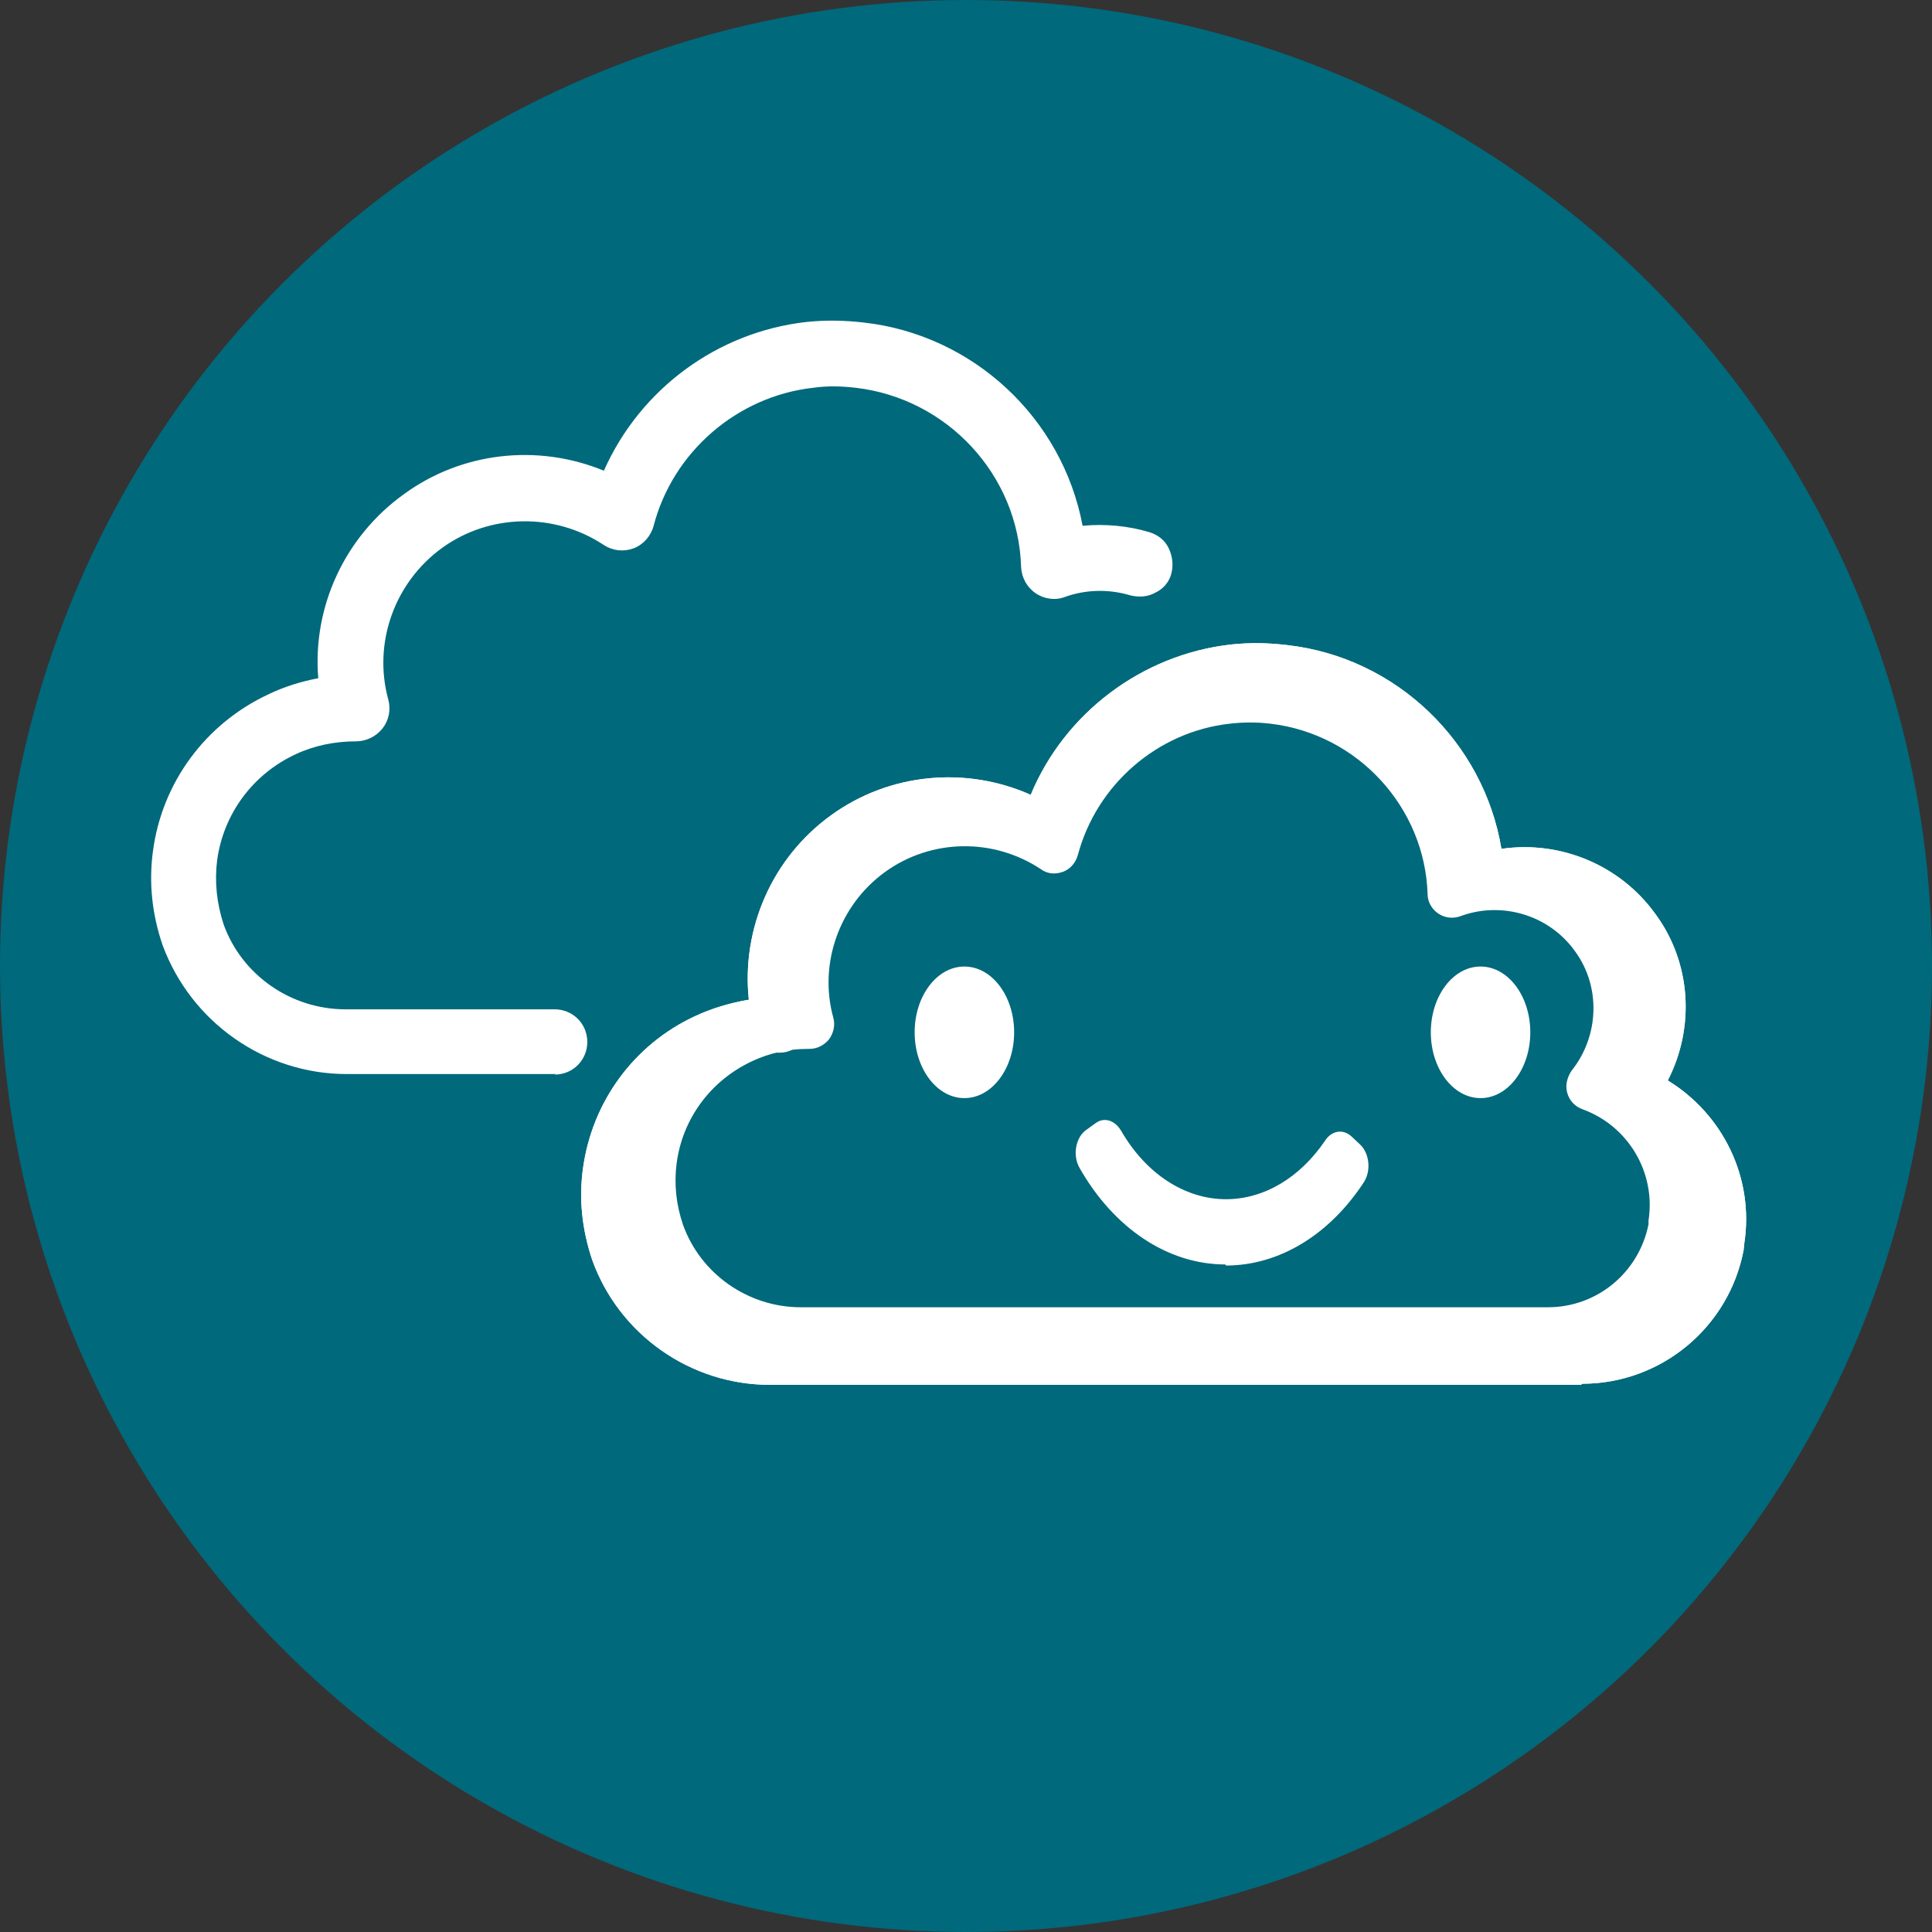
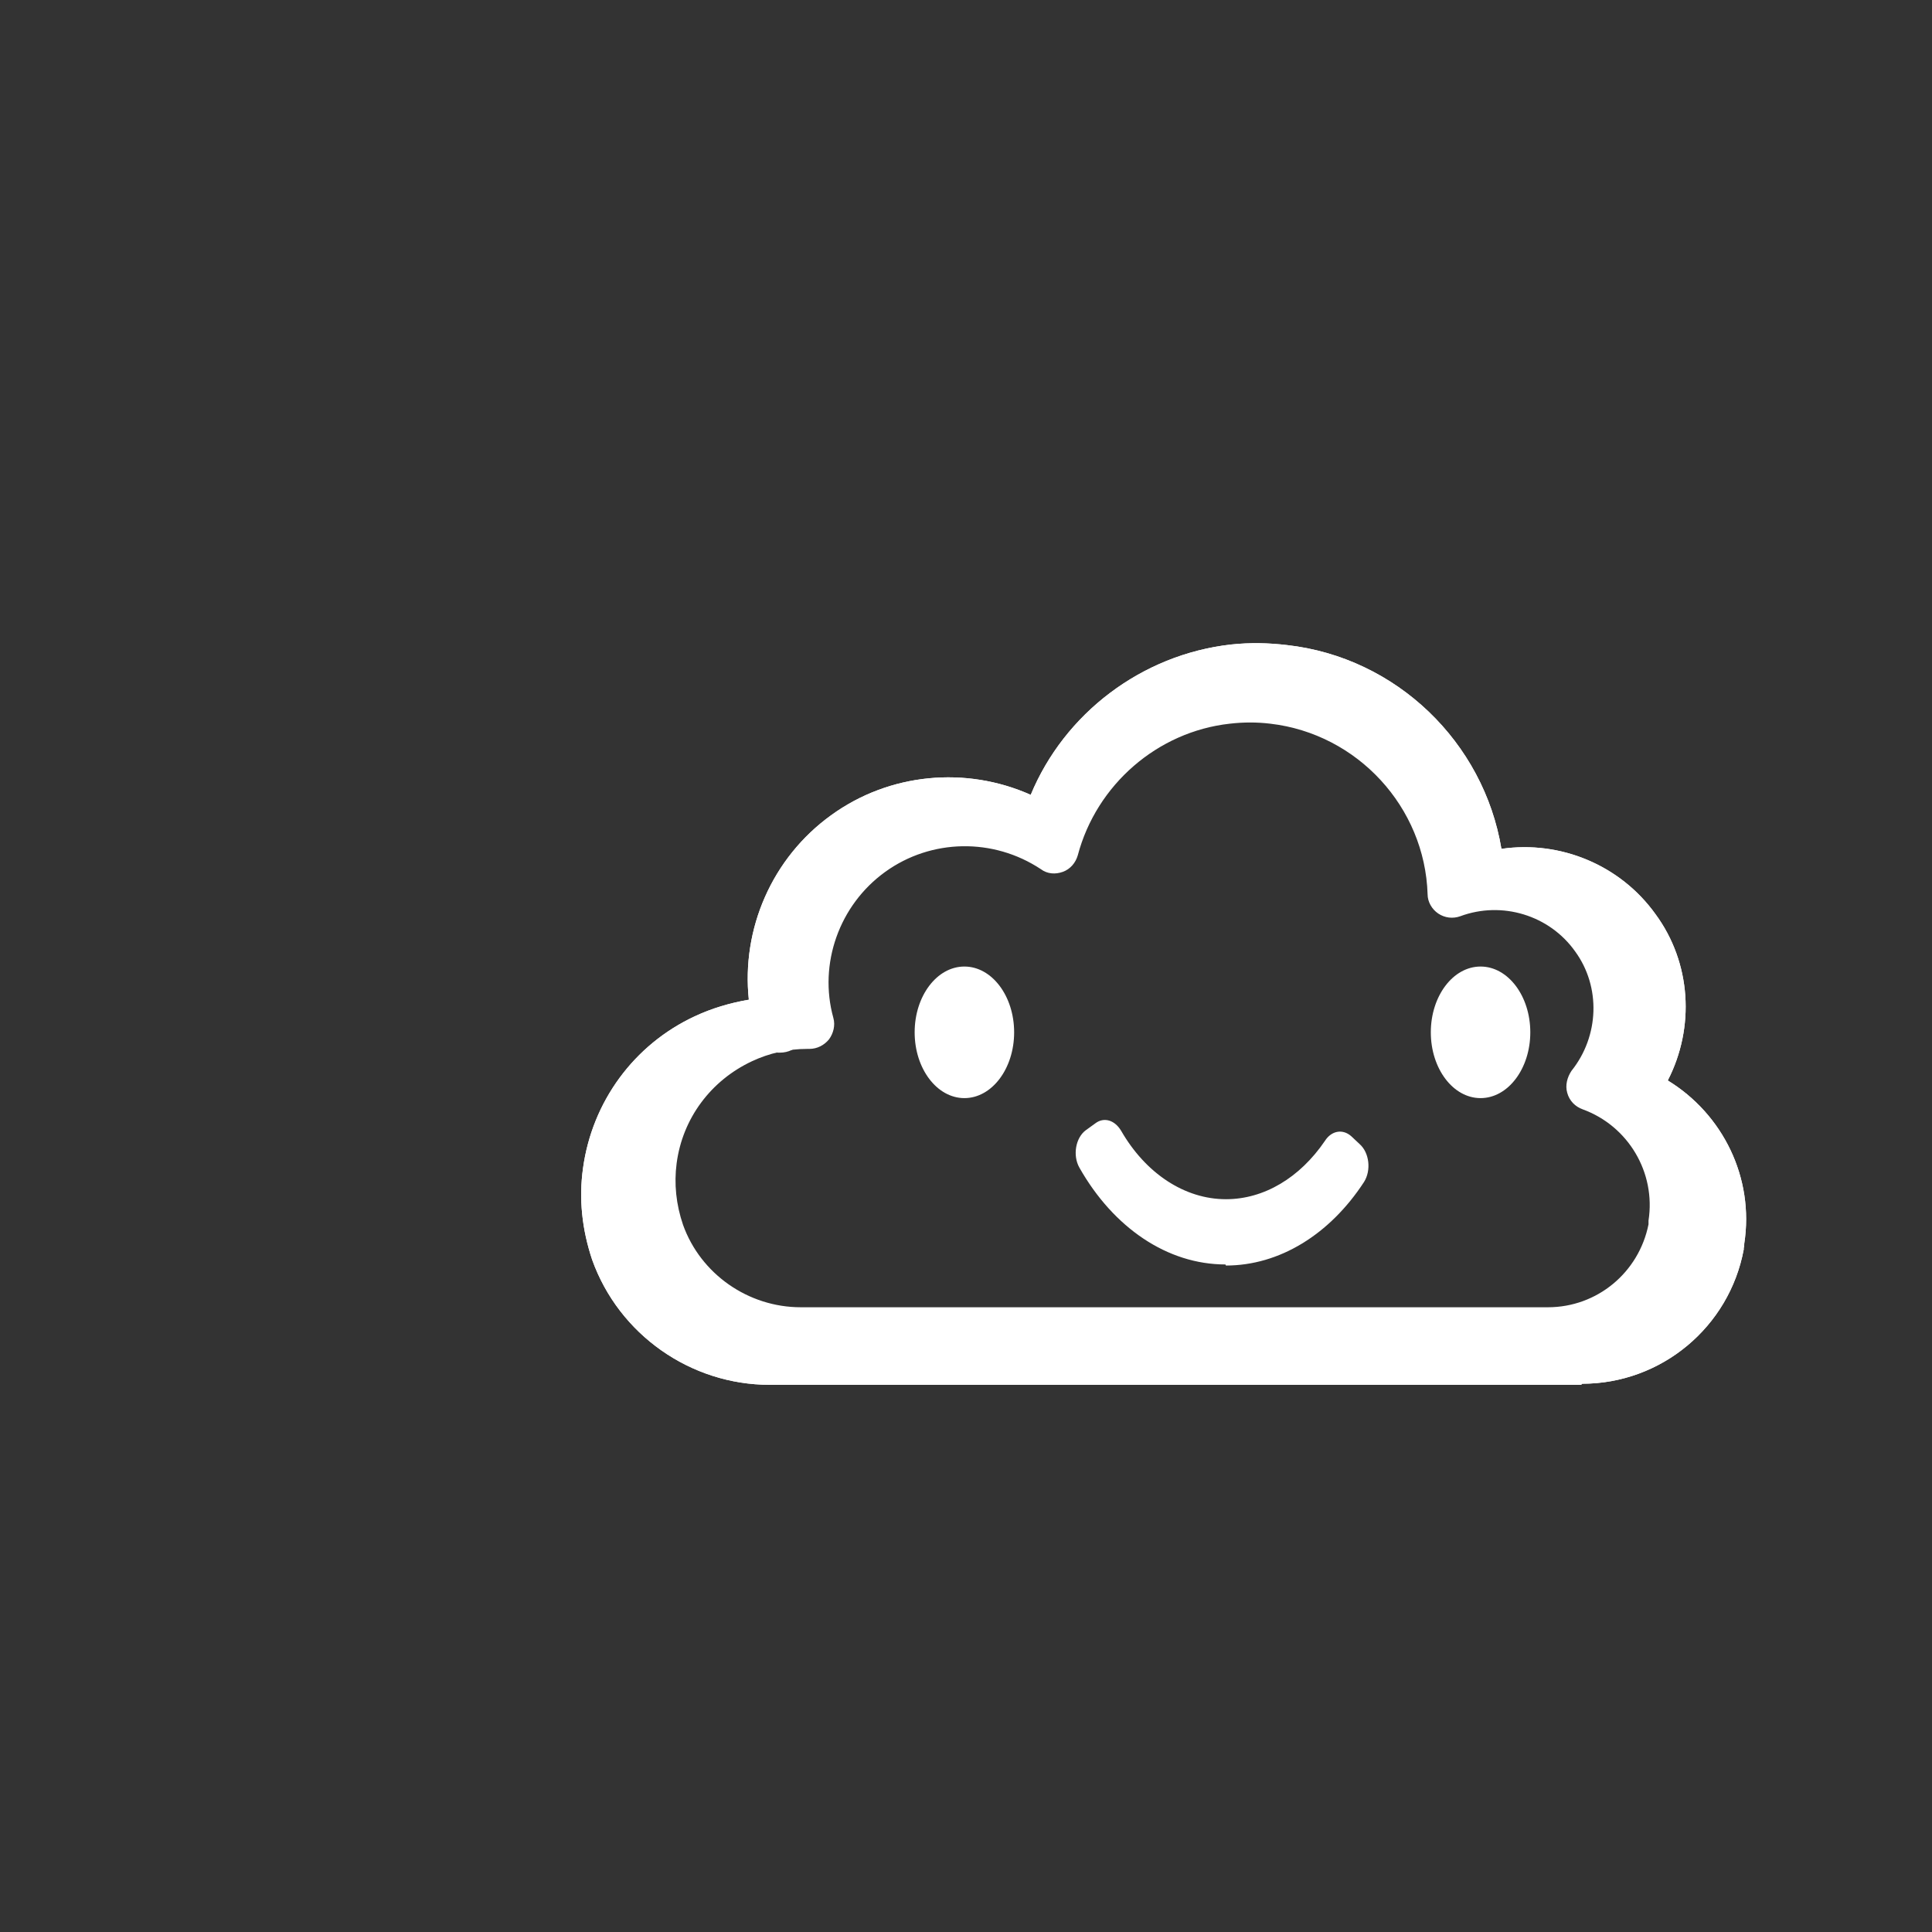
<svg xmlns="http://www.w3.org/2000/svg" viewBox="0 0 36.12 36.12" id="Layer_2">
  <rect x="0" y="0" width="36.12" height="36.12" fill="#333333" stroke="none" />
  <defs>
    <style>.cls-1{fill:#00697c;}.cls-1,.cls-2{stroke-width:0px;}.cls-2{fill:#fff;}</style>
  </defs>
  <g id="Layer_1-2">
-     <circle r="18.06" cy="18.06" cx="18.06" class="cls-1" />
    <path d="M29.56,25.89h-15.17c-1.48,0-2.82-.94-3.32-2.34-.19-.57-.25-1.14-.17-1.71.17-1.24.95-2.31,2.09-2.84.32-.15.66-.25,1.01-.31-.14-1.32.43-2.65,1.54-3.45,1.09-.79,2.52-.92,3.73-.38.63-1.52,2.07-2.62,3.74-2.81.37-.04.71-.03,1.05.01,2.05.23,3.68,1.82,4.01,3.81,1.1-.16,2.22.3,2.88,1.22.67.91.74,2.12.23,3.11,1.03.63,1.62,1.82,1.43,3.05,0,.03,0,.06-.01.08,0,0,0,.02,0,.03-.27,1.45-1.54,2.51-3.02,2.51h0ZM14.53,19.66c-.39,0-.78.09-1.12.25-.84.39-1.41,1.16-1.53,2.07-.06.42-.01.84.13,1.25.36,1,1.32,1.67,2.39,1.67h15.17c.99,0,1.85-.71,2.04-1.68,0-.02,0-.04,0-.05,0,0,0-.02,0-.03.15-.97-.41-1.92-1.34-2.26-.15-.05-.27-.18-.31-.33-.04-.15,0-.32.09-.44.57-.7.6-1.7.07-2.42-.52-.74-1.48-1.03-2.34-.72-.15.05-.32.03-.45-.06-.13-.09-.21-.24-.22-.39-.05-1.77-1.42-3.26-3.19-3.46-.27-.03-.54-.04-.83,0-1.47.17-2.71,1.24-3.08,2.67-.04.15-.15.28-.3.34-.15.06-.32.04-.45-.05-.96-.64-2.23-.62-3.15.06-.94.68-1.36,1.87-1.05,2.97.04.15.01.31-.08.44-.1.12-.24.19-.4.19h-.05Z" class="cls-2" />
    <path d="M29.56,25.89h-15.17c-1.48,0-2.82-.94-3.32-2.34-.19-.57-.25-1.14-.17-1.71.17-1.24.95-2.31,2.09-2.84.32-.15.66-.25,1.01-.31-.14-1.32.43-2.65,1.54-3.45,1.09-.79,2.52-.92,3.73-.38.63-1.52,2.07-2.62,3.74-2.81.37-.04.71-.03,1.05.01,2.05.23,3.68,1.82,4.01,3.81,1.1-.16,2.22.3,2.88,1.22.67.91.74,2.12.23,3.11,1.03.63,1.62,1.82,1.43,3.05,0,.03,0,.06-.01.08,0,0,0,.02,0,.03-.27,1.45-1.54,2.51-3.02,2.51h0ZM15.09,19.61c-.36,0-.71.08-1.03.23-.77.36-1.3,1.07-1.41,1.91-.05.38-.01.77.12,1.15.33.92,1.22,1.54,2.2,1.54h13.97c.92,0,1.7-.65,1.88-1.55,0-.02,0-.03,0-.04,0,0,0-.02,0-.03.14-.9-.38-1.77-1.23-2.08-.14-.05-.25-.16-.29-.31-.04-.14,0-.29.08-.41.52-.65.55-1.57.07-2.23-.48-.68-1.37-.95-2.15-.66-.14.05-.29.03-.41-.05-.12-.08-.2-.22-.2-.36-.05-1.63-1.31-3-2.94-3.19-.25-.03-.5-.03-.76,0-1.35.15-2.49,1.14-2.84,2.46-.04.14-.14.26-.28.31-.14.05-.29.04-.41-.05-.89-.59-2.05-.57-2.91.05-.86.62-1.25,1.72-.97,2.73.04.14,0,.29-.08.4-.09.11-.22.18-.37.18h-.05Z" class="cls-2" />
-     <path d="M10.39,19.96h-3.91c-1.48,0-2.82-.94-3.32-2.34-.19-.57-.25-1.14-.17-1.71.17-1.24.95-2.31,2.09-2.84.32-.15.66-.25,1.01-.31-.14-1.32.43-2.65,1.54-3.45,1.09-.79,2.52-.92,3.73-.38.63-1.52,2.07-2.62,3.74-2.81.37-.04.71-.03,1.05.01,2.05.23,3.68,1.82,4.01,3.81.44-.06.89-.03,1.31.1.26.08.41.36.33.62-.08.26-.36.41-.62.33-.42-.13-.88-.11-1.29.04-.15.05-.32.03-.45-.06-.13-.09-.21-.24-.22-.39-.05-1.77-1.42-3.26-3.19-3.46-.27-.03-.54-.04-.83,0-1.47.17-2.71,1.24-3.08,2.67-.04.15-.15.28-.3.34-.15.06-.32.04-.45-.05-.96-.64-2.23-.62-3.15.06-.94.68-1.36,1.87-1.05,2.97.04.15.01.31-.08.44-.1.12-.24.19-.4.19-.41,0-.81.08-1.17.25-.84.39-1.41,1.16-1.53,2.07-.06.42-.01.84.13,1.25.36,1,1.32,1.67,2.39,1.67h3.91c.27,0,.5.22.5.5s-.22.5-.5.5h0Z" class="cls-2" />
-     <path d="M10.39,20.08h-3.91c-1.53,0-2.91-.97-3.44-2.41-.2-.58-.26-1.18-.18-1.76.17-1.28.98-2.38,2.16-2.93.29-.14.61-.24.93-.3-.11-1.34.5-2.65,1.6-3.44,1.08-.79,2.5-.95,3.74-.44.68-1.53,2.12-2.59,3.78-2.78.38-.04.73-.03,1.08.01,2.04.23,3.71,1.78,4.09,3.8.42-.04.85,0,1.25.12.16.05.29.15.36.3s.09.31.05.47-.15.29-.3.36c-.14.08-.31.09-.47.05-.4-.12-.83-.11-1.22.03-.18.07-.39.04-.55-.07-.16-.11-.26-.29-.27-.49-.05-1.72-1.38-3.15-3.09-3.35-.26-.03-.52-.04-.8,0-1.42.16-2.62,1.2-2.98,2.58-.05.19-.19.35-.37.42-.19.07-.39.05-.56-.06-.92-.61-2.13-.59-3.02.05-.9.65-1.3,1.79-1.01,2.84.05.19.01.39-.11.54-.12.15-.3.24-.5.24-.39,0-.78.08-1.12.24-.8.37-1.35,1.11-1.47,1.98-.05.4-.01.8.12,1.2.34.95,1.26,1.59,2.28,1.59h3.91c.34,0,.61.27.61.61s-.27.61-.61.61h0ZM9.82,8.73c-.75,0-1.5.23-2.13.69-1.06.77-1.63,2.05-1.49,3.34v.11s-.1.02-.1.02c-.34.05-.67.15-.98.29-1.11.51-1.86,1.54-2.03,2.75-.07.55-.02,1.11.17,1.65.49,1.35,1.78,2.26,3.21,2.26h3.91c.21,0,.38-.17.38-.38s-.17-.38-.38-.38h-3.91c-1.12,0-2.12-.7-2.5-1.75-.15-.43-.19-.87-.13-1.3.13-.95.73-1.76,1.6-2.16.37-.18.8-.27,1.22-.26.12,0,.23-.05.31-.15.07-.09.1-.22.06-.33-.32-1.15.12-2.39,1.1-3.1.96-.7,2.29-.73,3.29-.06.1.07.23.08.34.04.11-.04.2-.14.23-.26.39-1.48,1.67-2.58,3.18-2.76.3-.03.58-.03.85,0,1.82.2,3.24,1.74,3.29,3.57,0,.12.06.23.17.3.1.07.23.08.34.04.44-.16.92-.17,1.37-.04.1.03.2.02.29-.03s.15-.13.18-.22c.03-.1.02-.2-.03-.29s-.13-.15-.22-.18c-.4-.12-.84-.16-1.26-.09l-.11.02-.02-.11c-.32-1.97-1.93-3.49-3.9-3.71-.33-.04-.67-.04-1.02-.01-1.62.18-3.01,1.23-3.64,2.74l-.05.11-.11-.05c-.48-.21-.98-.32-1.49-.32h0Z" class="cls-2" />
    <path d="M22.91,23.64c-1.08,0-2.09-.68-2.73-1.81-.13-.23-.07-.56.12-.7l.18-.13c.16-.12.36-.06.48.14.46.8,1.19,1.28,1.96,1.28.71,0,1.38-.4,1.85-1.09.12-.19.33-.23.49-.09l.16.15c.18.16.22.49.08.71-.64.98-1.58,1.56-2.58,1.56h0Z" class="cls-2" />
    <ellipse ry="1.23" rx=".93" cy="19.3" cx="27.68" class="cls-2" />
    <ellipse ry="1.23" rx=".93" cy="19.3" cx="18.03" class="cls-2" />
  </g>
</svg>